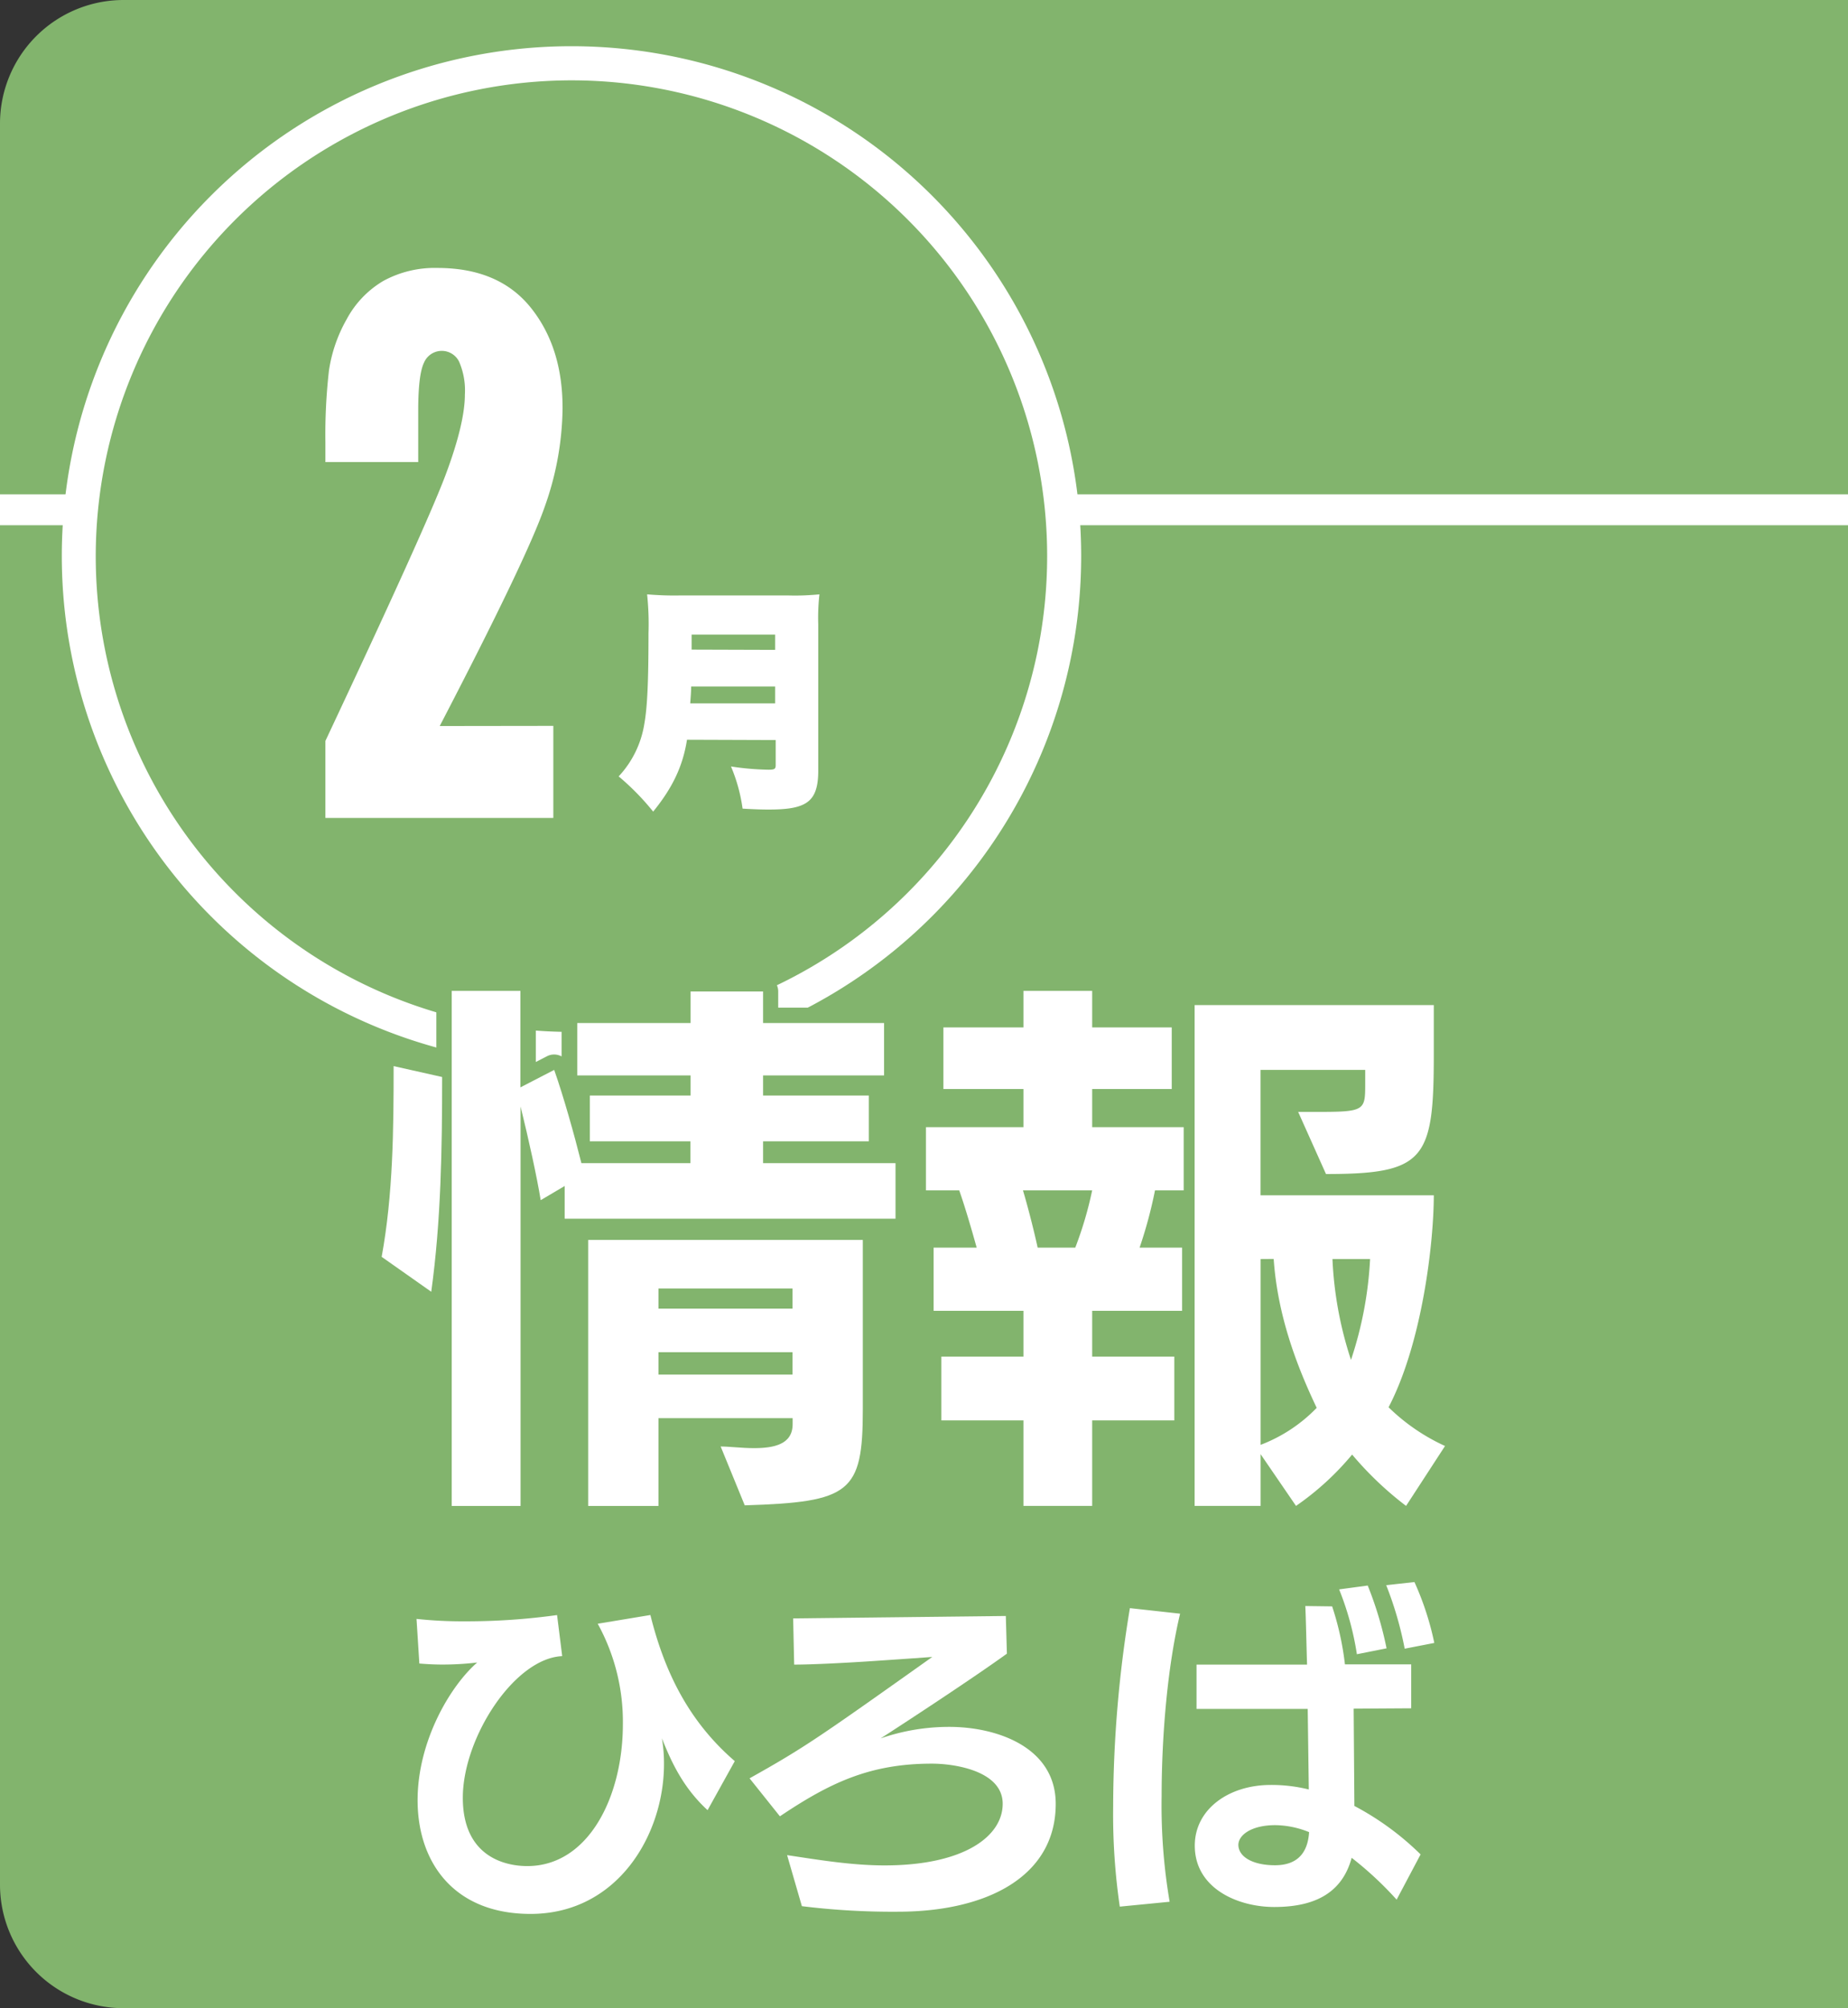
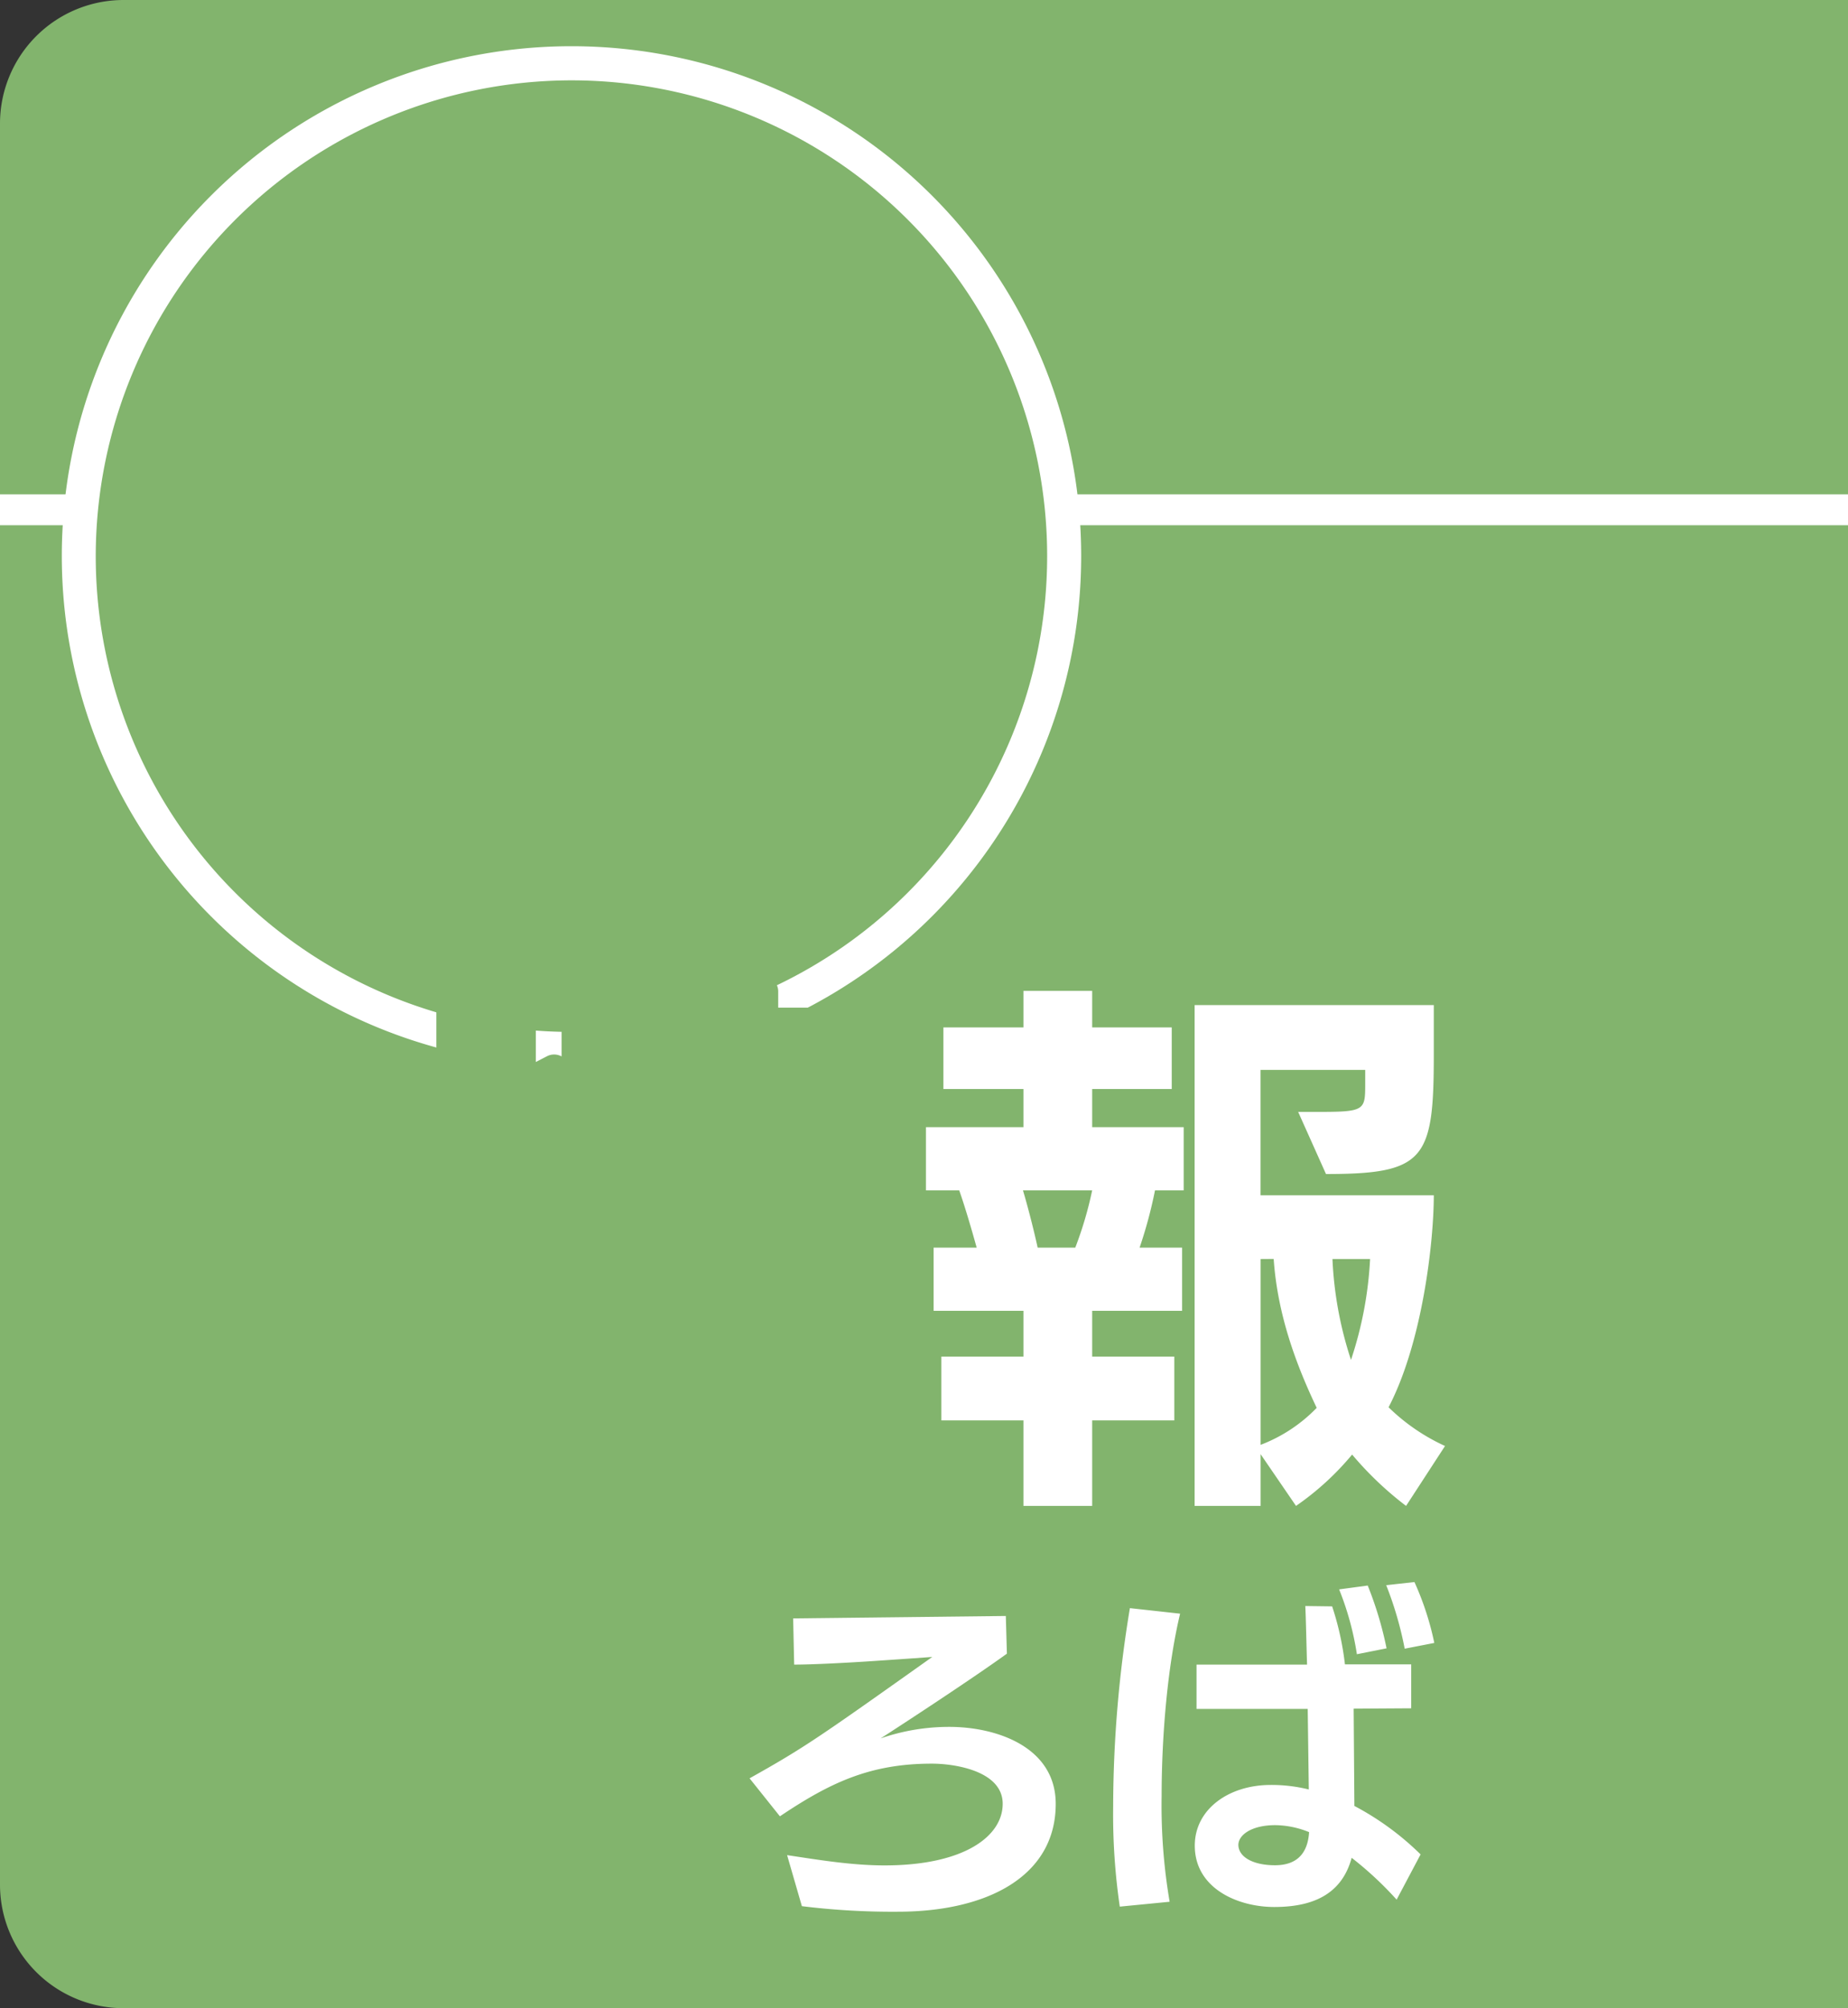
<svg xmlns="http://www.w3.org/2000/svg" viewBox="0 0 360 391.14">
  <rect x="0" y="0" width="360" height="391.14" fill="#333333" stroke="none" />
  <defs>
    <style>.cls-1{fill:#82b46d;}.cls-2{fill:none;stroke:#fff;stroke-miterlimit:10;stroke-width:6.02px;}.cls-3{fill:#fff;}</style>
  </defs>
  <g id="レイヤー_2" data-name="レイヤー 2">
    <g id="レイヤー_1-2" data-name="レイヤー 1">
      <g id="_787655C6_07_001" data-name="787655C6_07_001">
        <path class="cls-1" d="M360,391.14H24.07A24.07,24.07,0,0,1,0,367.07v-343A24.07,24.07,0,0,1,24.07,0H360Z" />
        <line class="cls-2" y1="99.29" x2="360" y2="99.29" />
        <path class="cls-3" d="M111.33,9a99.29,99.29,0,1,0,99.29,99.29A99.29,99.29,0,0,0,111.33,9" />
        <path class="cls-1" d="M111.33,15.65a92.67,92.67,0,1,1-92.68,92.67,92.77,92.77,0,0,1,92.68-92.67" />
        <path class="cls-1" d="M128.27,296.32H114.58a3,3,0,0,1-3-3v-51.8a3,3,0,0,1,.22-1.13H110a3,3,0,0,1-3-3v-1.09l-.13.07a3,3,0,0,1-2.44.28v56.68a3,3,0,0,1-3,3H88a3,3,0,0,1-3-3V254.43a3,3,0,0,1-2.75-.37l-9.66-6.79a3,3,0,0,1-1.23-3c2.11-11.57,2.28-23.43,2.28-36.61a3,3,0,0,1,3.67-2.93L85,206.44V193a3,3,0,0,1,3-3h13.38a3,3,0,0,1,3,3v13.85l2.19-1.13a3,3,0,0,1,2.48-.12,2.21,2.21,0,0,1,.35.16v-6.5a3,3,0,0,1,3-3h19.08v-3.15a3,3,0,0,1,3-3h14.12a3,3,0,0,1,3,3v3.15h20.56a3,3,0,0,1,3,3v10.2a3,3,0,0,1-3,3h-.11a3.1,3.1,0,0,1,.14.92v8.92a3,3,0,0,1-.26,1.24h2.46a3,3,0,0,1,3,3v10.82a3,3,0,0,1-3,3h-3.58a3,3,0,0,1,.22,1.13v33c0,19-4.92,21-26,21.69a3,3,0,0,1-2.88-1.87l-4.67-11.46a3,3,0,0,1,.29-2.81,2.92,2.92,0,0,1,.84-.84h-7.44v14.08a3,3,0,0,1-3,3" />
-         <path class="cls-1" d="M204.54,240h2.85c.64-1.83,1.17-3.62,1.56-5.13h-5.7c.45,1.68.9,3.46,1.29,5.13m58.24,8.25c.11,1.21.25,2.44.43,3.68.21-1.33.36-2.57.47-3.68Zm-47-31.71h13.94v-1.78a3.09,3.09,0,0,1-1.45.37H215.77Zm32.8,13.27h6.94l-5.37-12a3,3,0,0,1,2.74-4.24h3.51a47.11,47.11,0,0,0,6.48-.25c.05-.48.06-1.27.06-1.91H248.57ZM226.1,240h3.61v-5.13h-2.32c-.36,1.61-.79,3.39-1.29,5.13m-10.33,21.23h13a3.1,3.1,0,0,1,.92.14v-3H215.77Zm32.8,1.5v13.92a25.23,25.23,0,0,0,4.29-3.09,99.89,99.89,0,0,1-4.29-10.83m3.89,33.6a2.56,2.56,0,0,1-.55-.05A3,3,0,0,1,250,295L248.57,293v.36a3,3,0,0,1-3,3H232.72a3,3,0,0,1-3-3v-13.8a2.82,2.82,0,0,1-.92.15h-13v13.65a3,3,0,0,1-3,3H199.38a3,3,0,0,1-3-3V279.66h-13a3,3,0,0,1-3-3V264.23a3,3,0,0,1,3-3h13v-2.9H181.87a3,3,0,0,1-3-3V243a3,3,0,0,1,3-3h4.42c-.52-1.79-1.07-3.58-1.58-5.13h-4.33a3,3,0,0,1-3-3V219.54a3,3,0,0,1,3-3h16v-1.41h-12.6a3,3,0,0,1-3-3v-12a3,3,0,0,1,3-3h12.6V193a3,3,0,0,1,3-3h13.38a3,3,0,0,1,3,3v4.1h12.49a3,3,0,0,1,1.45.38v-1.72a3,3,0,0,1,3-3h46.59a3,3,0,0,1,3,3v9.66c0,14.51-1,21.44-8.59,24.38h5.58a3,3,0,0,1,3,3c0,9.57-2.19,27.79-8.14,40.63a39.91,39.91,0,0,0,8.71,5.51,3,3,0,0,1,1.17,4.33L276.42,295a3,3,0,0,1-2,1.32,3,3,0,0,1-2.32-.55,68.69,68.69,0,0,1-8.72-7.85,57.51,57.51,0,0,1-9.22,7.91,3,3,0,0,1-1.71.53" />
-         <path class="cls-3" d="M154.39,263.38H128.27v4.35h26.12Zm0-12.42H128.27v3.93h26.12Zm-14,30.78c1.7,0,4.14.32,6.48.32,3.92,0,7.54-.74,7.54-4.67v-1.17H128.27v17.1H114.58V241.51h53.5v33c0,16.25-2.44,18.05-23,18.69ZM110,237.37V231l-4.67,2.76c-.74-4.56-2.33-11.78-3.92-18.25v77.81H88V193h13.38v18.79l6.58-3.4c1.8,5.1,3.92,12.64,5.3,18.16h21.23V222.3H114.9v-8.92h19.63v-3.92H112.45v-10.2h22.08v-6.15h14.12v6.15h23.57v10.2H148.65v3.92h20.6v8.92h-20.6v4.25h25.8v10.82ZM74.35,244.8c2.23-12.2,2.33-24.84,2.33-37.15l9.45,2.12c0,13.91-.21,28-2.12,41.83Z" />
        <path class="cls-3" d="M259.57,245.23a72.71,72.71,0,0,0,3.61,19.64,73.61,73.61,0,0,0,3.72-19.64Zm-14,0v36.19a30.05,30.05,0,0,0,10.93-7.21c-4-8.39-7.64-18.16-8.38-29Zm28.34,48.08a65.74,65.74,0,0,1-10.51-10,54.29,54.29,0,0,1-10.93,10l-6.9-10.08v10.08H232.72V195.76h46.59v9.66c0,20.38-1.69,23.25-21,23.25l-5.42-12.1h3.51c9.44,0,9.55-.22,9.55-5.42v-2.76H245.56v24.42h33.75c0,9.13-2.22,28.66-8.81,41.29a38.67,38.67,0,0,0,11,7.54ZM209.47,243a72,72,0,0,0,3.29-11.15H199.28c.95,3.19,2.12,7.75,2.86,11.15Zm-10.09,50.31V276.65h-16V264.23h16v-8.92H181.87V243h8.39c-1-3.61-2.34-8.17-3.4-11.15h-6.48V219.54h19v-7.43h-15.6v-12h15.6V193h13.38v7.11h15.5v12h-15.5v7.43h17.83v12.31H225A87.06,87.06,0,0,1,222,243h8.28v12.31H212.76v8.92h16v12.42h-16v16.66Z" />
-         <path class="cls-3" d="M137.84,352.57c-4.75-4.35-7.06-9.38-8.9-14a29,29,0,0,1,.41,5c0,13.86-9.1,29.21-26,29.21-15,0-22-10.12-22-22.14,0-11.48,6.32-22.22,11.61-26.83a56.84,56.84,0,0,1-6.79.4c-1.36,0-2.92-.07-4.48-.2l-.55-8.69a84.09,84.09,0,0,0,9.51.47,128.25,128.25,0,0,0,17.87-1.22l1,8c-9.31.41-19.36,15.9-19.36,27.58,0,13,10.53,13.31,12.56,13.31,11.89,0,18.62-13.45,18.62-27.64a39.62,39.62,0,0,0-4.9-19.56l10.26-1.7c2.79,11.27,7.61,20.85,16.44,28.46Z" />
        <path class="cls-3" d="M153.33,361.33c6.32.95,12.64,2,19,2,15.42,0,23-5.64,23-12s-9.24-7.82-13.79-7.82c-12.09,0-19.9,3.74-29.61,10.26l-5.91-7.4c10.8-6.05,13.38-7.88,35.59-23.64,0,0-6.59.47-9.78.68-6.72.47-13.65.81-17.12.81l-.2-9,41.43-.47.21,7.34c-6.39,4.62-19.16,13-24.59,16.5a40.7,40.7,0,0,1,13.38-2.24c9.24,0,20.72,3.94,20.72,15,0,14.13-13.39,21-30.77,21a143.75,143.75,0,0,1-18.68-1.08Z" />
        <path class="cls-3" d="M273.64,321.12a68.54,68.54,0,0,0-3.6-12.37l5.5-.61A56.45,56.45,0,0,1,279.41,320Zm-9.31,1.08a56.92,56.92,0,0,0-3.46-12.63l5.57-.75a70.4,70.4,0,0,1,3.67,12.23Zm-15.89,33.29c-4.62,0-7.2,1.9-7.2,3.87.06,2.38,2.92,3.94,7.13,3.94s6.38-2.24,6.65-6.45a18,18,0,0,0-6.58-1.36M272.07,370a67.49,67.49,0,0,0-8.76-8.15c-2,7.41-8,9.58-15.08,9.58s-15.48-3.6-15.48-11.95c0-7.07,6.58-11.82,14.8-11.82a30.34,30.34,0,0,1,7.41.88l-.21-15.69H233.09v-8.63h21.53c-.14-4.55-.21-8.62-.34-11.41l5.23.07A56.53,56.53,0,0,1,262,324.17h12.91v8.56l-11.21.07.14,18.95a54.93,54.93,0,0,1,12.9,9.44Zm-53.93,1.36a124.1,124.1,0,0,1-1.29-19.49,238,238,0,0,1,3.26-38.65l9.78,1.08c-2.38,9.92-3.6,23.37-3.6,35.6a111.62,111.62,0,0,0,1.56,20.51Z" />
-         <path class="cls-3" d="M107.79,141.38v17.93H63.39v-15q19.73-41.94,23.45-51.91t3.72-15.55a14.11,14.11,0,0,0-1.12-6.4,3.76,3.76,0,0,0-6.86.23Q81.47,73,81.47,80V90H63.39V86.12a109.56,109.56,0,0,1,.69-13.93,28.67,28.67,0,0,1,3.45-10,19.14,19.14,0,0,1,7.14-7.47,20.87,20.87,0,0,1,10.54-2.53q12,0,18.21,7.76t6.17,19.65a58.63,58.63,0,0,1-3.47,19.08q-3.48,10.08-20.46,42.73Z" />
-         <path class="cls-3" d="M133.83,144.08c-.81,5.15-2.8,9.34-6.59,14a49.3,49.3,0,0,0-6.72-6.86,19.45,19.45,0,0,0,5-10.24c.59-3.3.81-8.3.81-17.64a55,55,0,0,0-.27-7.58,59.76,59.76,0,0,0,6.27.22h21.3a47,47,0,0,0,6-.22,40.83,40.83,0,0,0-.23,5.86v28.47c0,3.7-.86,5.6-2.88,6.59-1.41.68-3.3,1-6.86,1-1.31,0-2.76-.05-5-.18a32.2,32.2,0,0,0-2.26-8.21,53.55,53.55,0,0,0,7.31.63c1.17,0,1.4-.14,1.4-.9v-4.88ZM151,137v-3.29H134.64c0,1-.09,2-.18,3.29Zm0-10.42V123.6H134.73v2.93Z" />
      </g>
    </g>
  </g>
</svg>